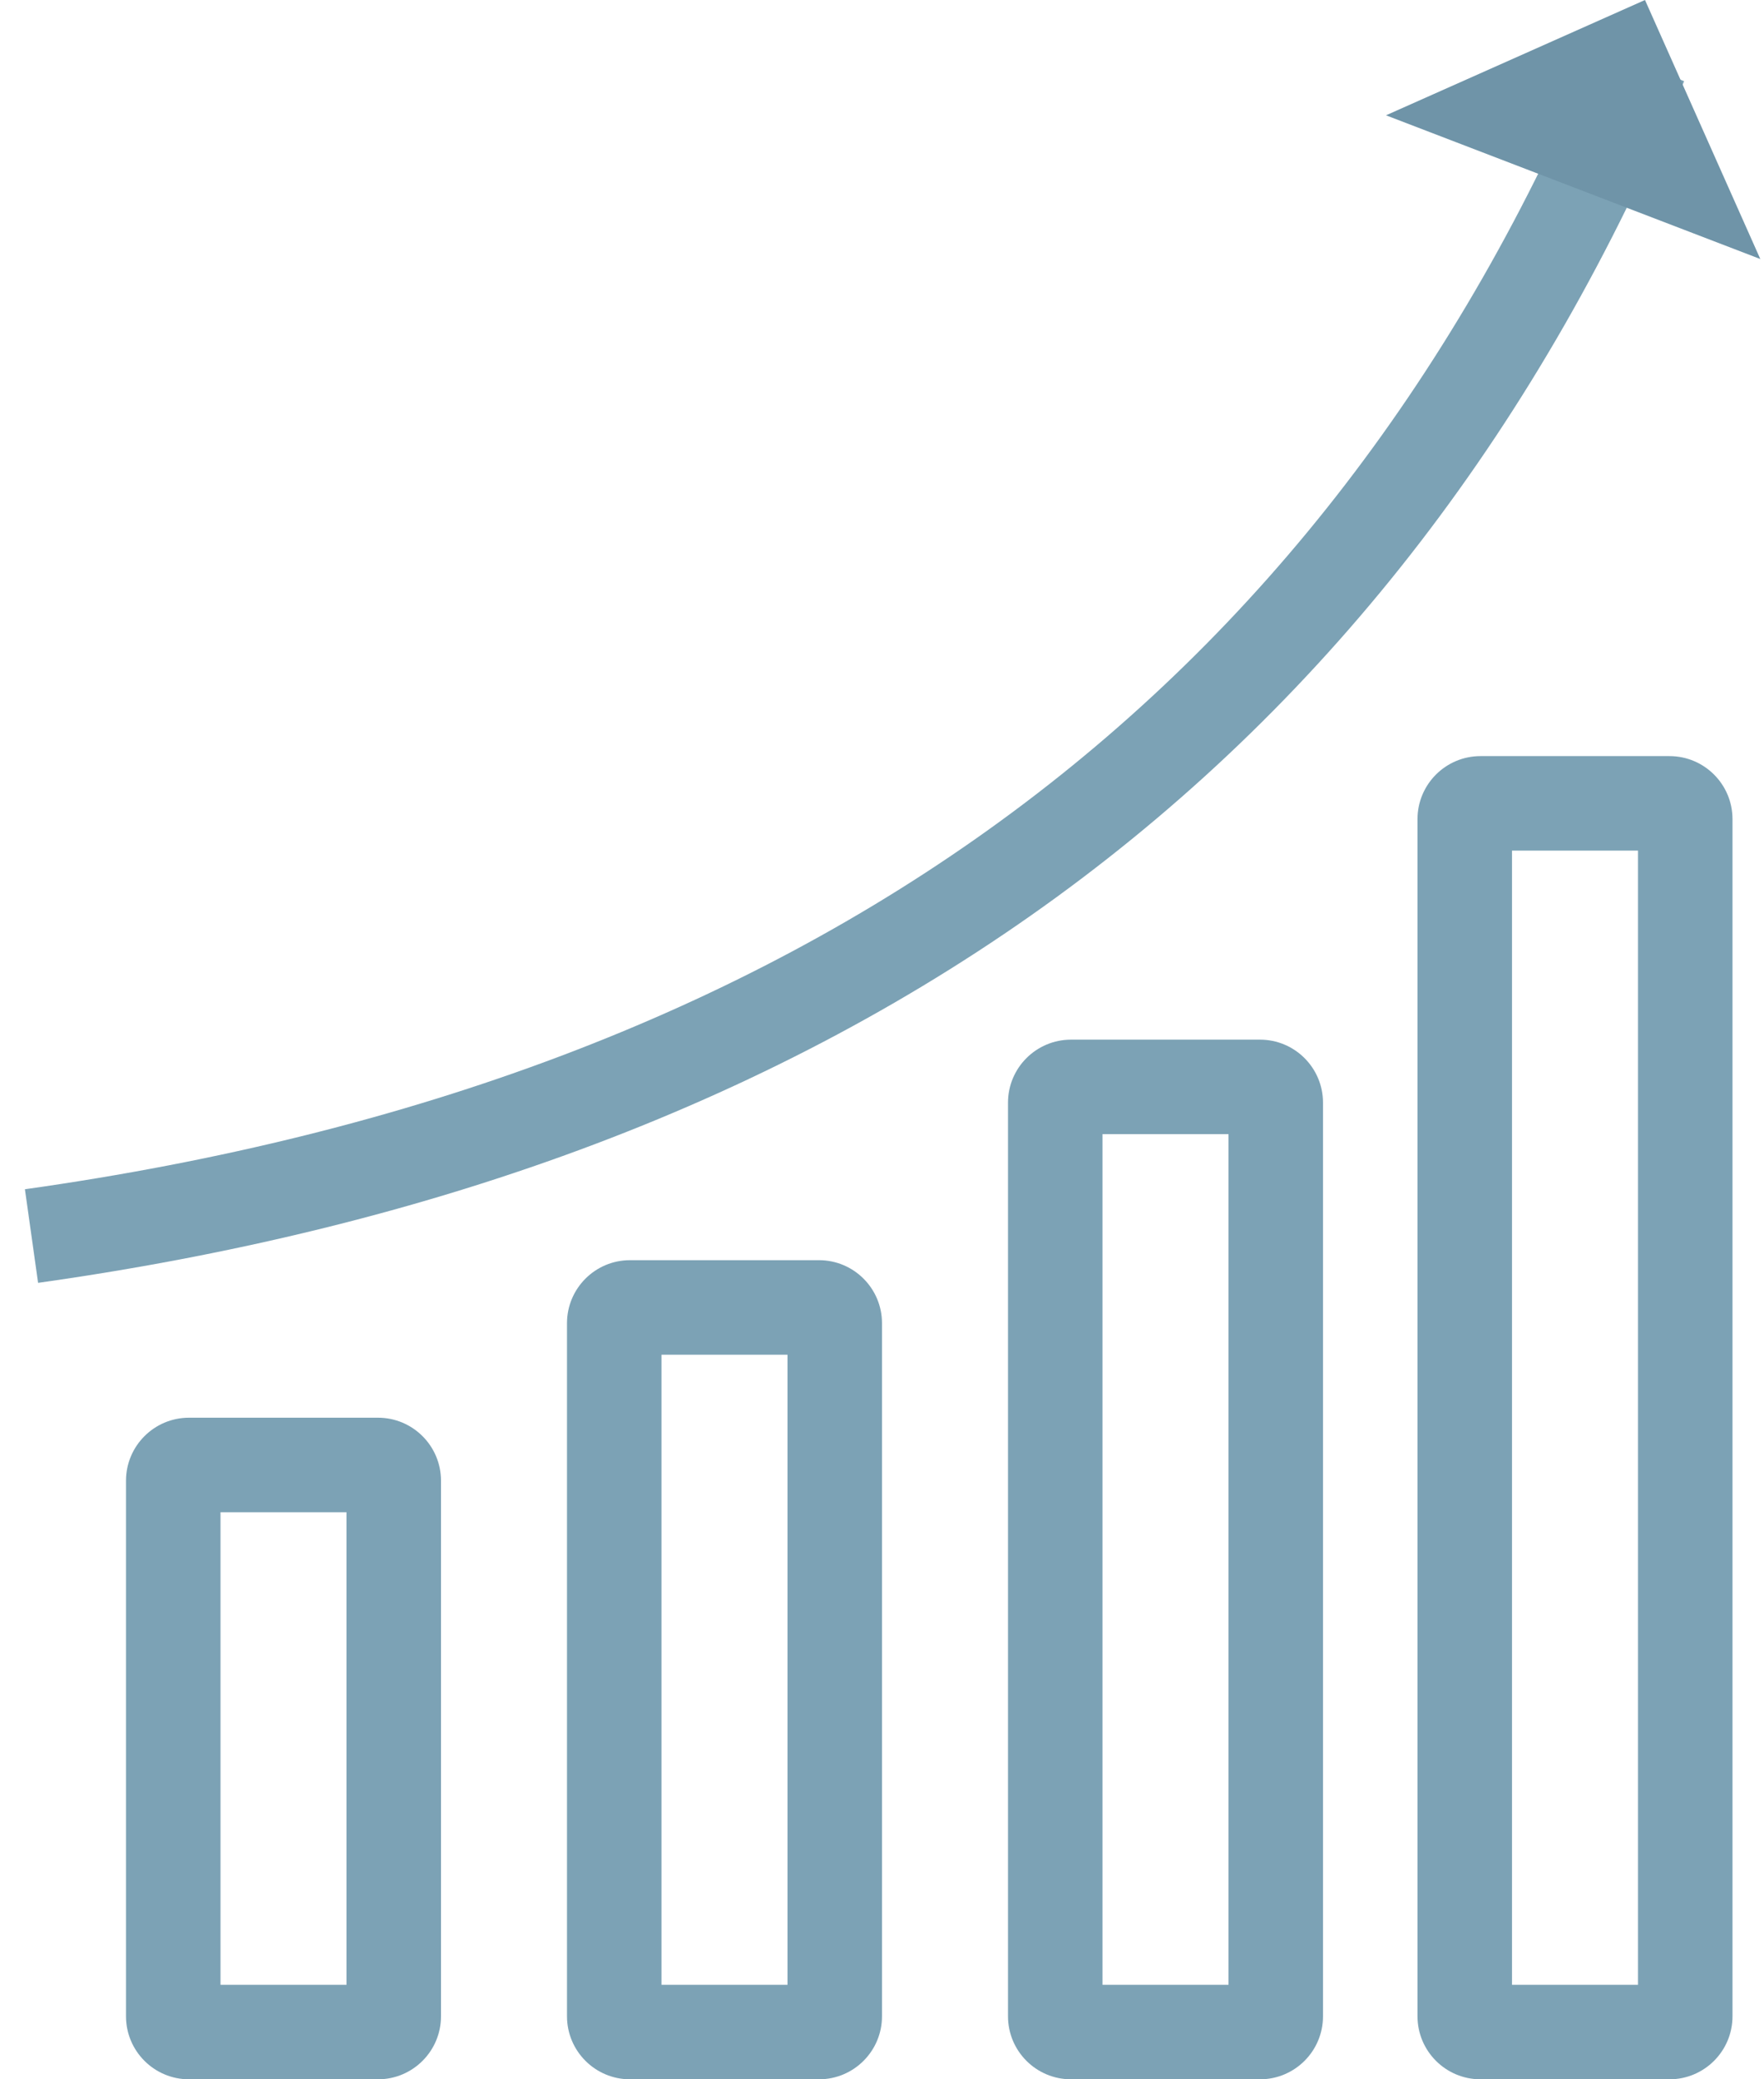
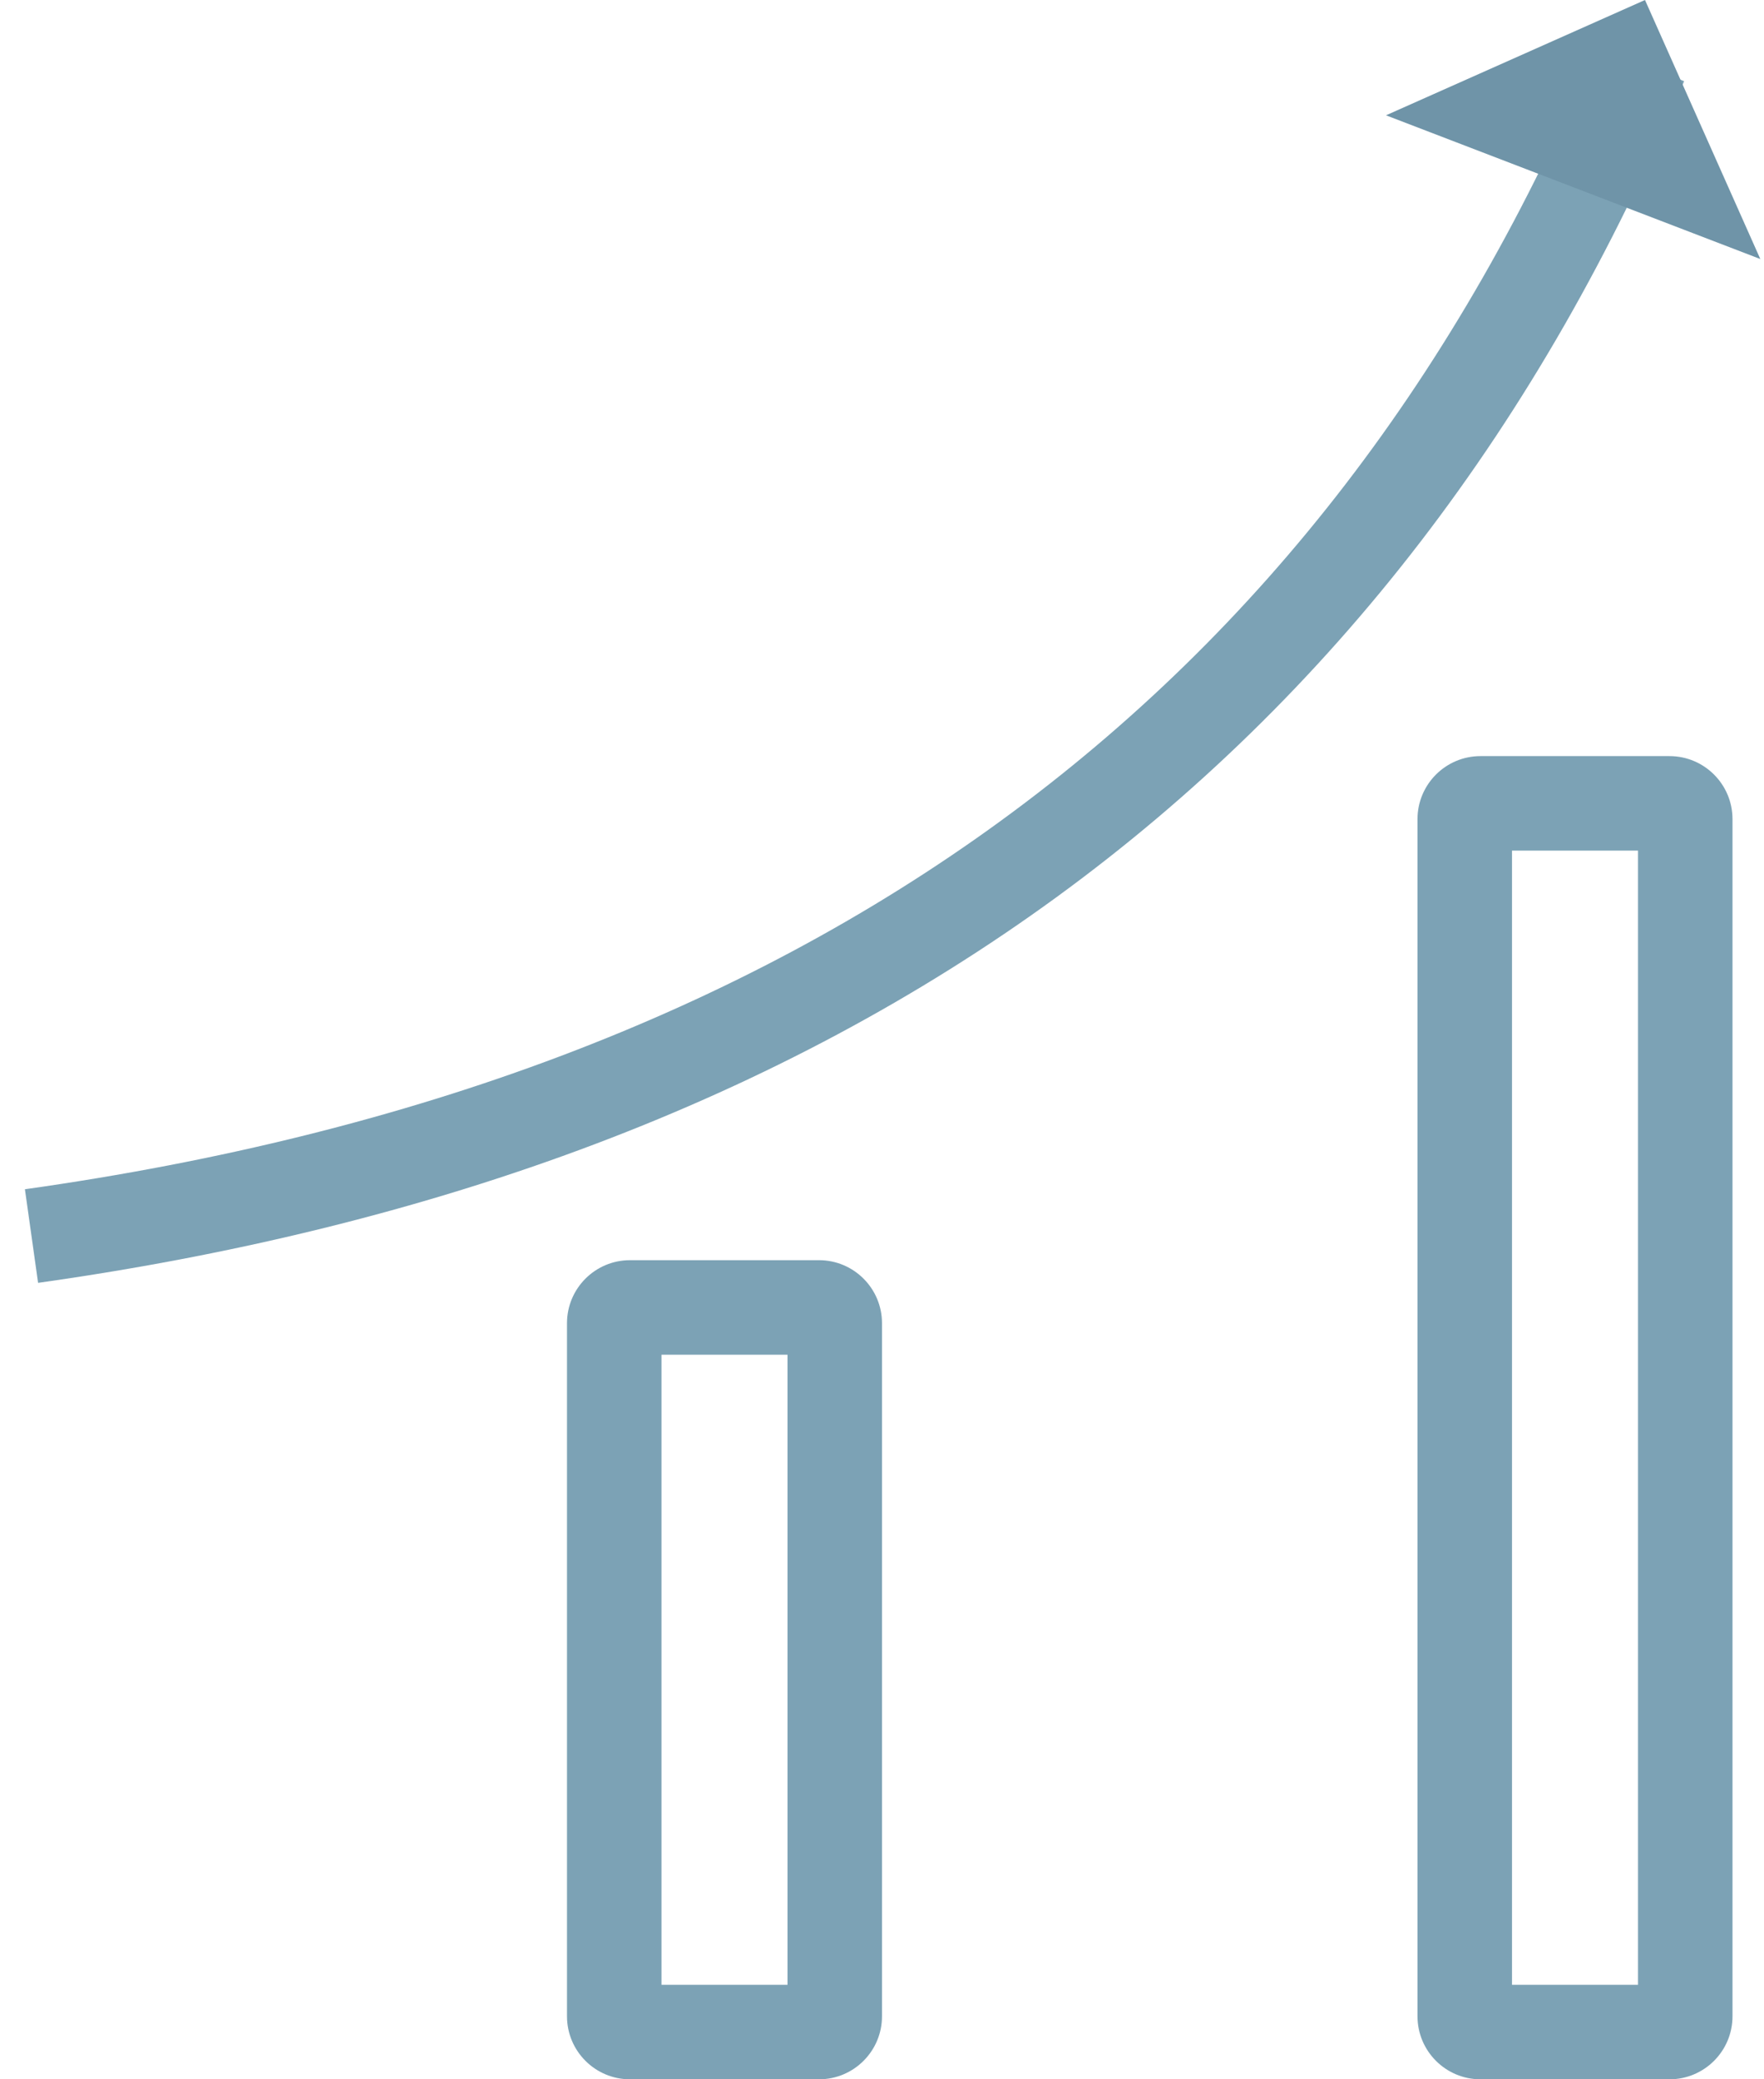
<svg xmlns="http://www.w3.org/2000/svg" xmlns:xlink="http://www.w3.org/1999/xlink" version="1.1" id="Capa_1" x="0px" y="0px" width="56px" height="66px" viewBox="0 0 56 66" enable-background="new 0 0 56 66" xml:space="preserve">
  <title>Group 7</title>
  <desc>Created with Sketch.</desc>
  <g id="Page-1" display="none">
    <g id="Desktop-HD-Copy-22" transform="translate(-740, -881)" display="inline">
      <g id="Group-57" transform="translate(278, 706)">
        <g id="Group-56" transform="translate(0, 148)">
          <g id="Group-17" transform="translate(400, 0)">
            <g id="Group-8" transform="translate(30, 0)">
              <g id="Group-7" transform="translate(33, 27)">
                <rect id="Rectangle-11" x="3" y="45" fill="#5B95AA" width="10" height="21" />
-                 <rect id="Rectangle-11_1_" x="17" y="40" fill="#5B95AA" width="10" height="26" />
                <rect id="Rectangle-11_2_" x="31" y="33" fill="#5B95AA" width="10" height="33" />
                <rect id="Rectangle-11_3_" x="44" y="24" fill="#5B95AA" width="10" height="42" />
                <path id="Path-2" fill="none" stroke="#5B95AA" stroke-width="2" d="M0,40.234C25.177,36.691,42.204,24.279,51.08,3" />
                <polygon id="Rectangle-12" fill="#5B95AA" points="43,3.661 51.222,0 54.883,8.222        " />
              </g>
            </g>
          </g>
        </g>
      </g>
    </g>
  </g>
  <g>
    <defs>
-       <path id="SVGID_1_" d="M6,45h6c1.104,0,2,0.896,2,2v17c0,1.104-0.896,2-2,2H6c-1.104,0-2-0.896-2-2V47C4,45.896,4.896,45,6,45z" />
-     </defs>
+       </defs>
    <clipPath id="SVGID_2_">
      <use xlink:href="#SVGID_1_" overflow="visible" />
    </clipPath>
    <g clip-path="url(#SVGID_2_)">
      <defs>
        <rect id="SVGID_3_" x="-691" y="-2054" width="1440" height="2982" />
      </defs>
      <clipPath id="SVGID_4_">
        <use xlink:href="#SVGID_3_" overflow="visible" />
      </clipPath>
      <path clip-path="url(#SVGID_4_)" fill="none" stroke="#7CA2B5" stroke-width="6" stroke-miterlimit="10" d="M6,45h6    c1.104,0,2,0.896,2,2v17c0,1.104-0.896,2-2,2H6c-1.104,0-2-0.896-2-2V47C4,45.896,4.896,45,6,45z" />
    </g>
  </g>
  <g>
    <defs>
      <path id="SVGID_5_" d="M20,40h6c1.104,0,2,0.896,2,2v22c0,1.104-0.896,2-2,2h-6c-1.104,0-2-0.896-2-2V42    C18,40.896,18.896,40,20,40z" />
    </defs>
    <clipPath id="SVGID_6_">
      <use xlink:href="#SVGID_5_" overflow="visible" />
    </clipPath>
    <g clip-path="url(#SVGID_6_)">
      <defs>
        <rect id="SVGID_7_" x="-691" y="-2054" width="1440" height="2982" />
      </defs>
      <clipPath id="SVGID_8_">
        <use xlink:href="#SVGID_7_" overflow="visible" />
      </clipPath>
      <path clip-path="url(#SVGID_8_)" fill="none" stroke="#7CA2B5" stroke-width="6" stroke-miterlimit="10" d="M20,40h6    c1.104,0,2,0.896,2,2v22c0,1.104-0.896,2-2,2h-6c-1.104,0-2-0.896-2-2V42C18,40.896,18.896,40,20,40z" />
    </g>
  </g>
  <g>
    <defs>
      <path id="SVGID_9_" d="M34,33h6c1.104,0,2,0.896,2,2v29c0,1.104-0.896,2-2,2h-6c-1.104,0-2-0.896-2-2V35    C32,33.896,32.896,33,34,33z" />
    </defs>
    <clipPath id="SVGID_10_">
      <use xlink:href="#SVGID_9_" overflow="visible" />
    </clipPath>
    <g clip-path="url(#SVGID_10_)">
      <defs>
        <rect id="SVGID_11_" x="-691" y="-2054" width="1440" height="2982" />
      </defs>
      <clipPath id="SVGID_12_">
        <use xlink:href="#SVGID_11_" overflow="visible" />
      </clipPath>
-       <path clip-path="url(#SVGID_12_)" fill="none" stroke="#7CA2B5" stroke-width="6" stroke-miterlimit="10" d="M34,33h6    c1.104,0,2,0.896,2,2v29c0,1.104-0.896,2-2,2h-6c-1.104,0-2-0.896-2-2V35C32,33.896,32.896,33,34,33z" />
    </g>
  </g>
  <g>
    <defs>
      <path id="SVGID_13_" d="M47,24h6c1.104,0,2,0.896,2,2v38c0,1.104-0.896,2-2,2h-6c-1.104,0-2-0.896-2-2V26    C45,24.896,45.896,24,47,24z" />
    </defs>
    <clipPath id="SVGID_14_">
      <use xlink:href="#SVGID_13_" overflow="visible" />
    </clipPath>
    <g clip-path="url(#SVGID_14_)">
      <defs>
        <rect id="SVGID_15_" x="-691" y="-2054" width="1440" height="2982" />
      </defs>
      <clipPath id="SVGID_16_">
        <use xlink:href="#SVGID_15_" overflow="visible" />
      </clipPath>
      <path clip-path="url(#SVGID_16_)" fill="none" stroke="#7CA2B5" stroke-width="6" stroke-miterlimit="10" d="M47,24h6    c1.104,0,2,0.896,2,2v38c0,1.104-0.896,2-2,2h-6c-1.104,0-2-0.896-2-2V26C45,24.896,45.896,24,47,24z" />
    </g>
  </g>
  <g>
    <defs>
      <rect id="SVGID_17_" x="-691" y="-2054" width="1440" height="2982" />
    </defs>
    <clipPath id="SVGID_18_">
      <use xlink:href="#SVGID_17_" overflow="visible" />
    </clipPath>
    <path clip-path="url(#SVGID_18_)" fill="none" stroke="#7CA2B5" stroke-width="3" stroke-miterlimit="10" d="M1,39.234   C26.177,35.691,43.204,23.279,52.08,2" />
  </g>
  <g>
    <defs>
      <polygon id="SVGID_19_" points="44,3.66 52.222,0 55.883,8.222   " />
    </defs>
    <clipPath id="SVGID_20_">
      <use xlink:href="#SVGID_19_" overflow="visible" />
    </clipPath>
    <g clip-path="url(#SVGID_20_)">
      <defs>
        <rect id="SVGID_21_" x="-691" y="-2054" width="1440" height="2982" />
      </defs>
      <clipPath id="SVGID_22_">
        <use xlink:href="#SVGID_21_" overflow="visible" />
      </clipPath>
      <rect x="40.441" y="-3.559" transform="matrix(-0.913 0.407 -0.407 -0.913 97.981 -8.945)" clip-path="url(#SVGID_22_)" fill="#6F94A8" width="19" height="19" />
    </g>
  </g>
</svg>